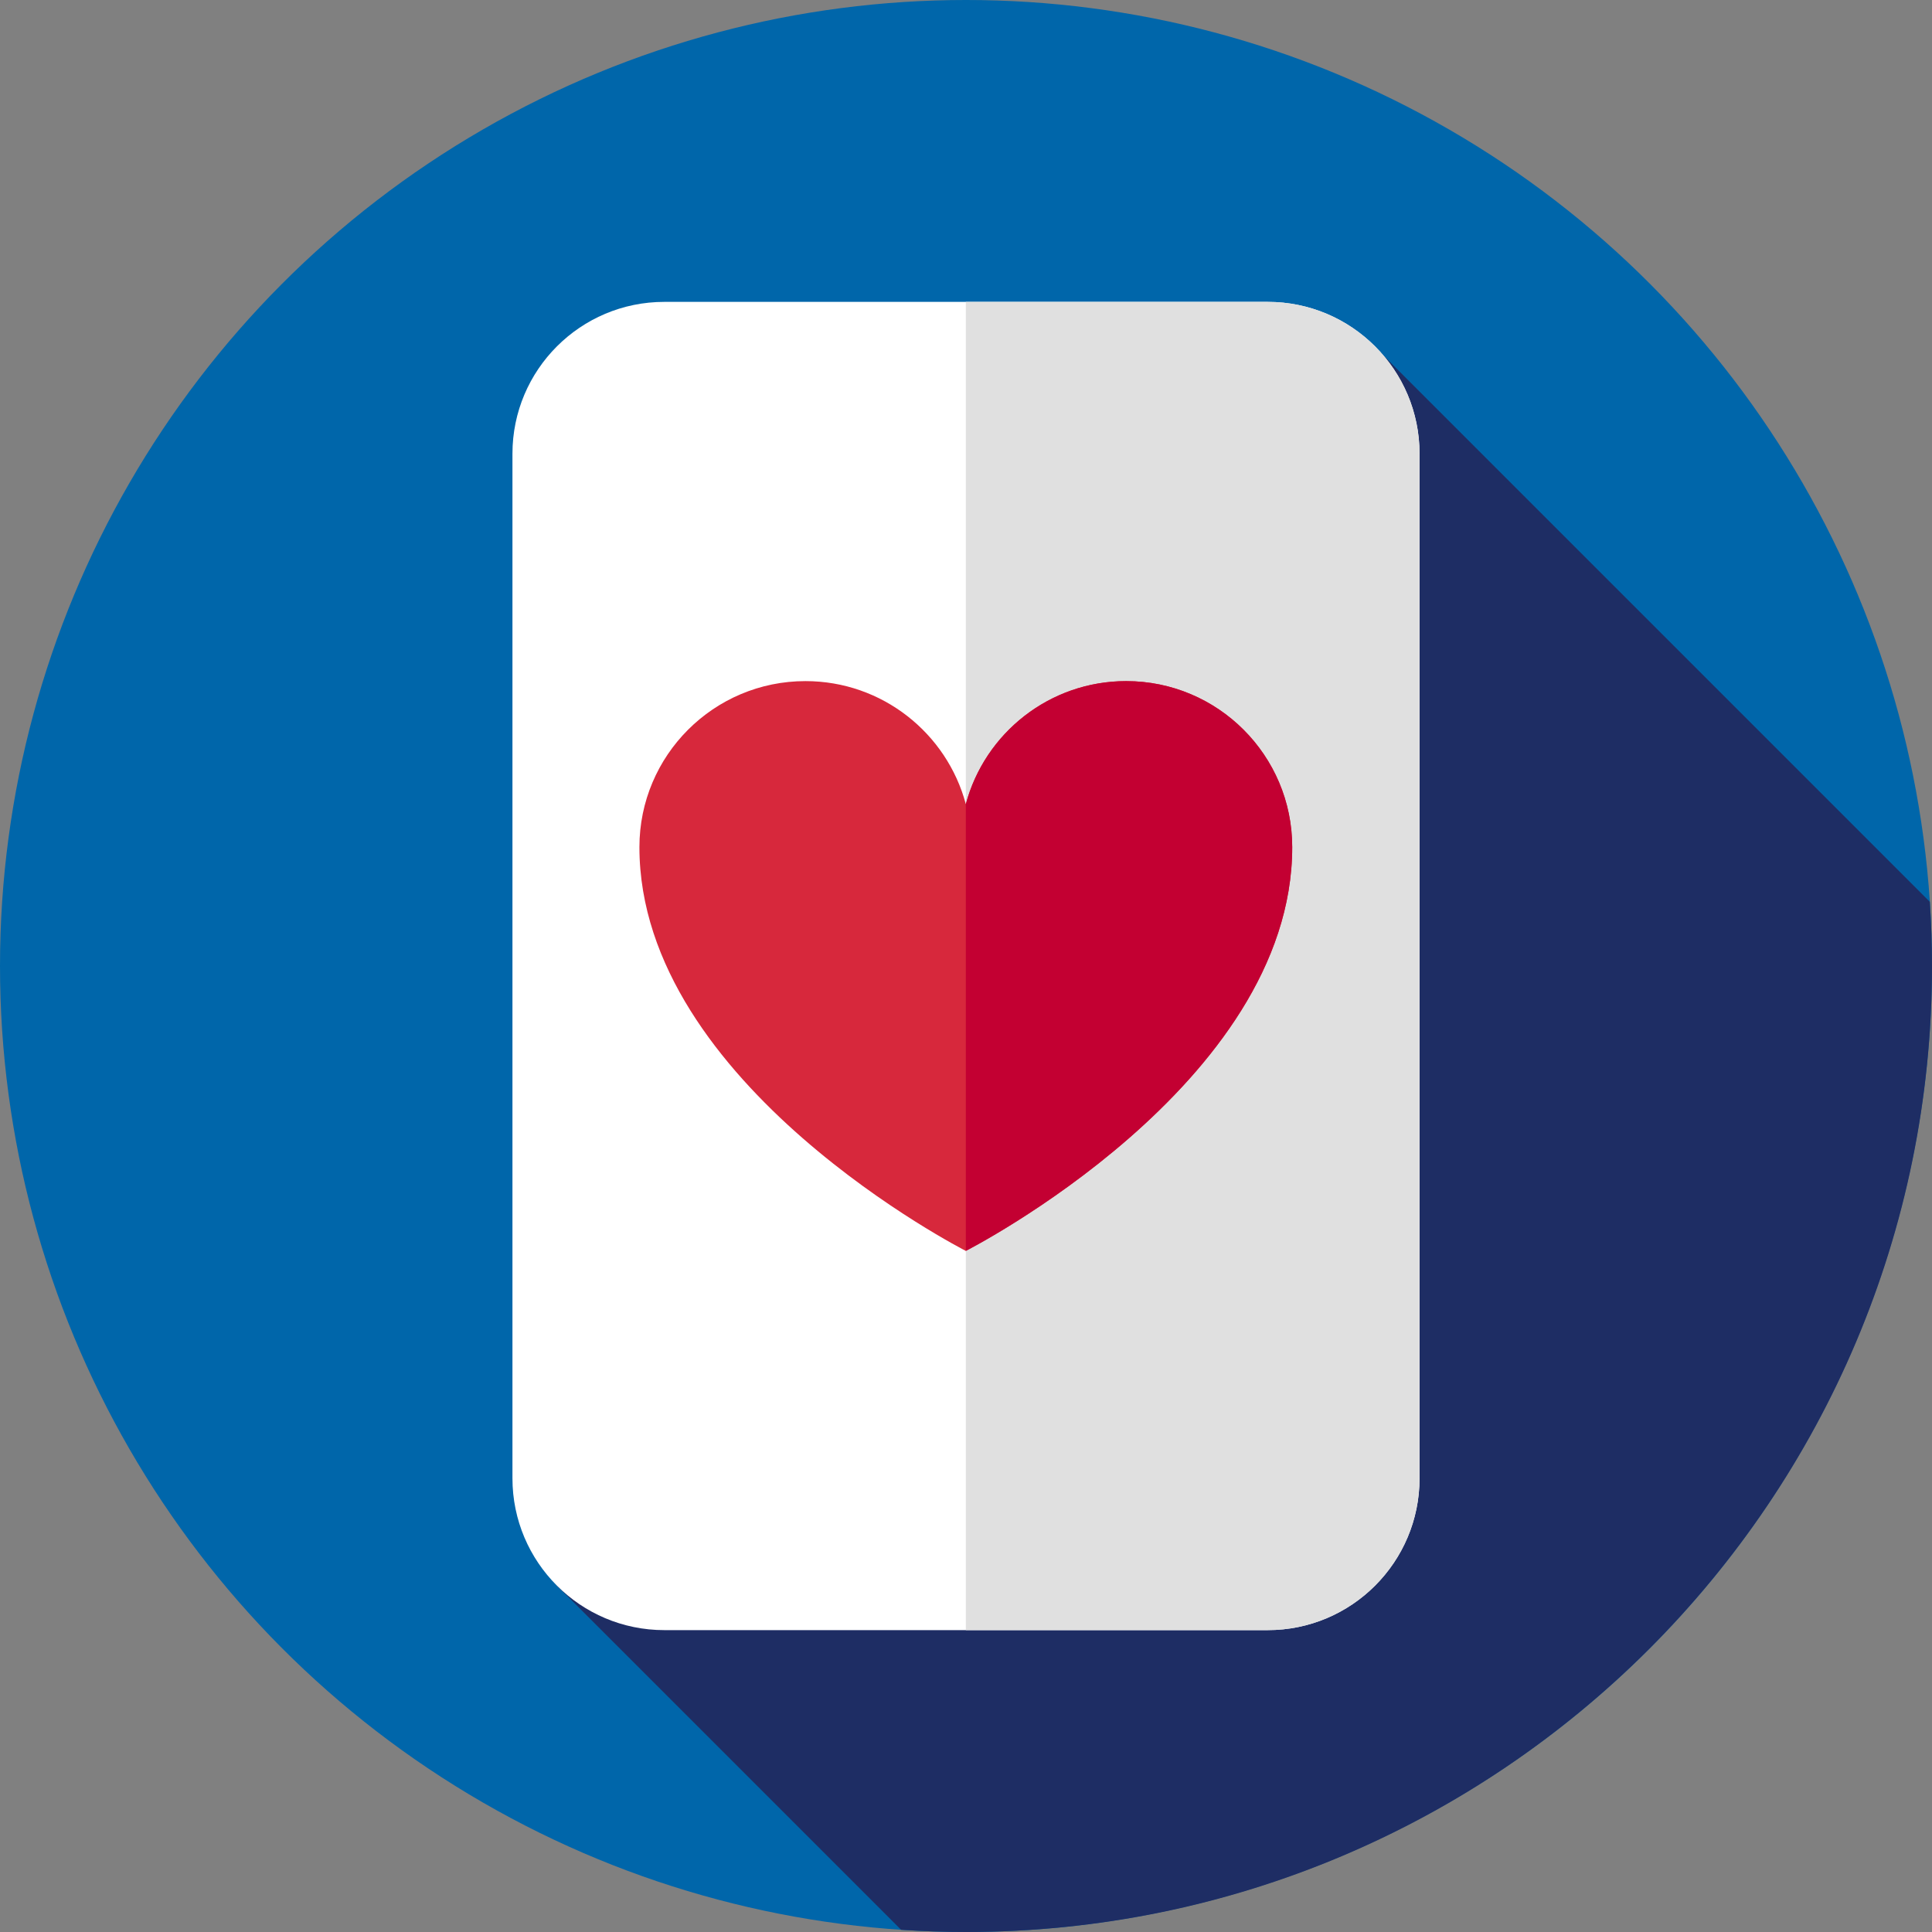
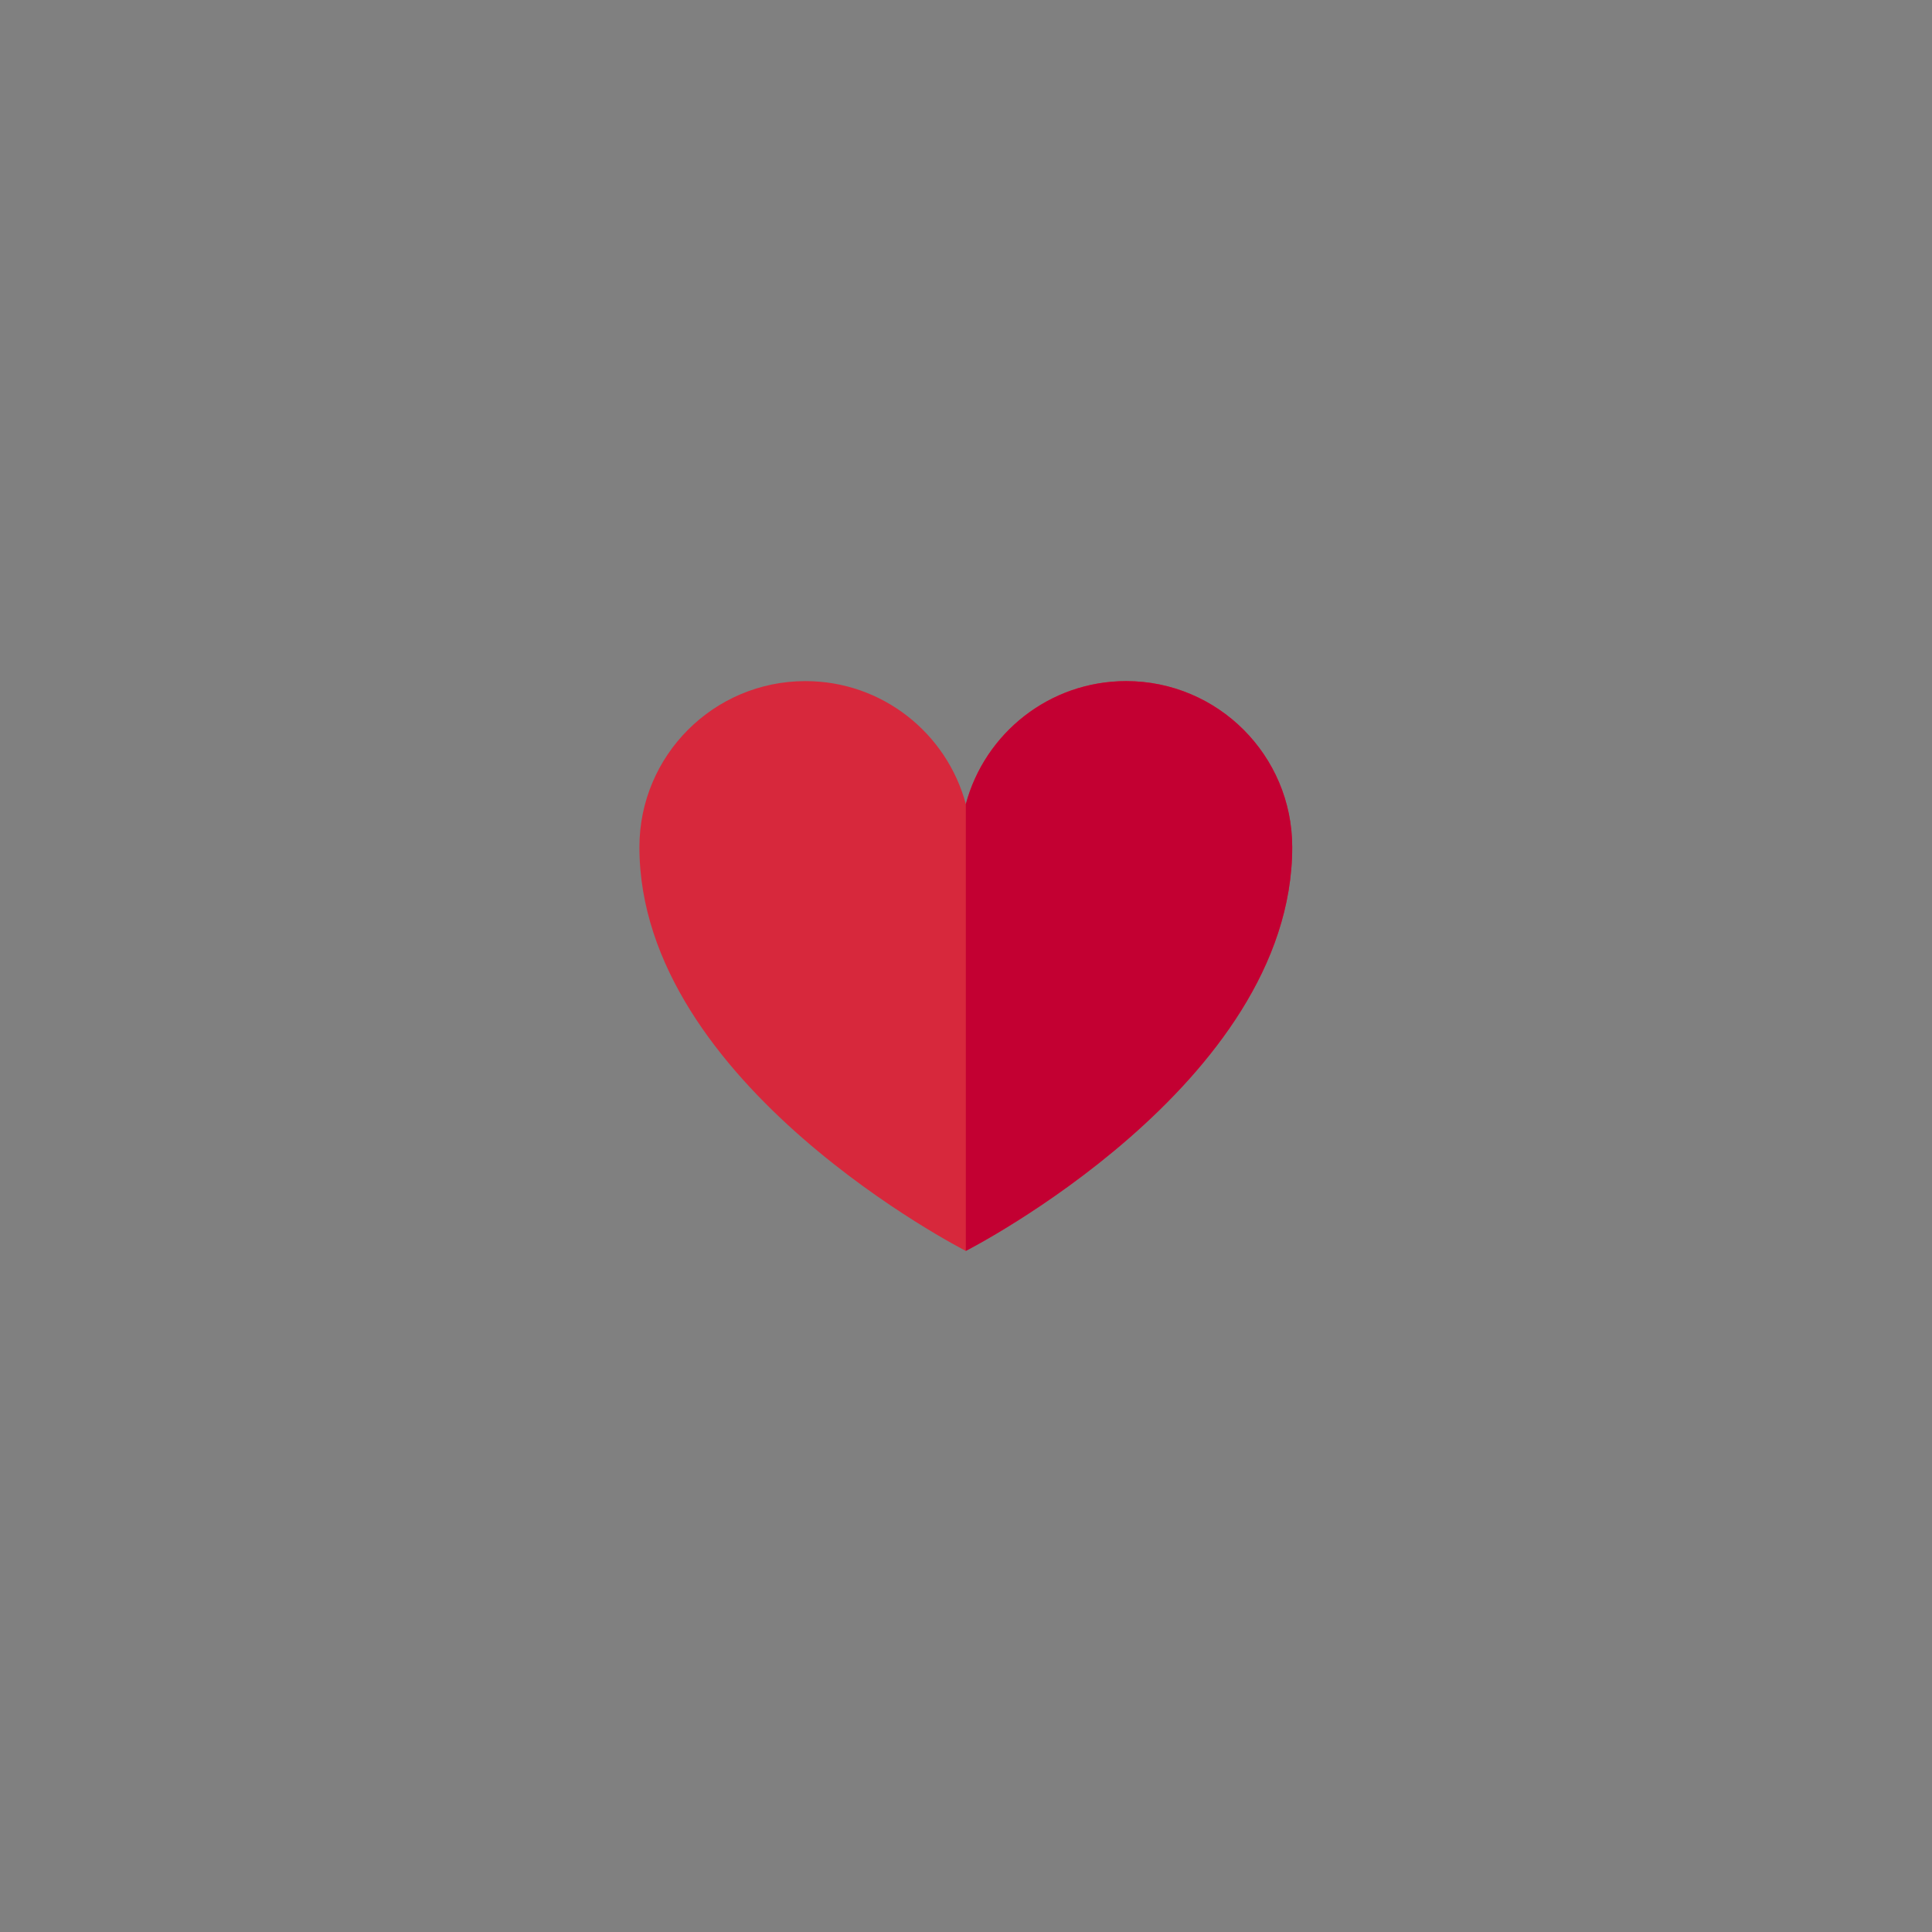
<svg xmlns="http://www.w3.org/2000/svg" version="1.1" id="Capa_1" x="0px" y="0px" viewBox="0 0 512 512" style="enable-background:new 0 0 512 512;">
  <rect x="0" y="0" width="512" height="512" fill="#808080" stroke="none" />
-   <circle style="fill:#0066AA;" cx="256" cy="256" r="256" />
-   <path style="fill:#1E2D64;" d="M512,256c0-5.715-0.207-11.38-0.576-17.002L366.578,94.152L147.31,419.917l91.495,91.495  C244.49,511.789,250.22,512,256,512C397.385,512,512,397.385,512,256z" />
-   <path style="fill:#FFFFFF;" d="M335.951,432H176.049c-22.226,0-40.244-18.018-40.244-40.244V120.244  c0-22.226,18.018-40.244,40.244-40.244h159.902c22.226,0,40.244,18.018,40.244,40.244v271.512  C376.195,413.982,358.177,432,335.951,432z" />
-   <path style="fill:#E0E0E0;" d="M335.951,80h-79.999v352h79.999c22.226,0,40.244-18.018,40.244-40.244V120.244  C376.195,98.018,358.177,80,335.951,80z" />
  <path style="fill:#D7283C;" d="M169.452,224.5c0-24.301,19.699-44,44-44c20.357,0,37.477,13.827,42.5,32.6  c5.023-18.772,22.143-32.6,42.5-32.6c24.301,0,44,19.699,44,44c0,63-86.5,107-86.5,107S169.452,287.5,169.452,224.5z" />
  <path style="fill:#C30032;" d="M255.952,331.5c0,0,86.5-44,86.5-107c0-24.301-19.699-44-44-44c-20.357,0-37.477,13.827-42.5,32.6  V331.5z" />
  <g>
</g>
  <g>
</g>
  <g>
</g>
  <g>
</g>
  <g>
</g>
  <g>
</g>
  <g>
</g>
  <g>
</g>
  <g>
</g>
  <g>
</g>
  <g>
</g>
  <g>
</g>
  <g>
</g>
  <g>
</g>
  <g>
</g>
</svg>